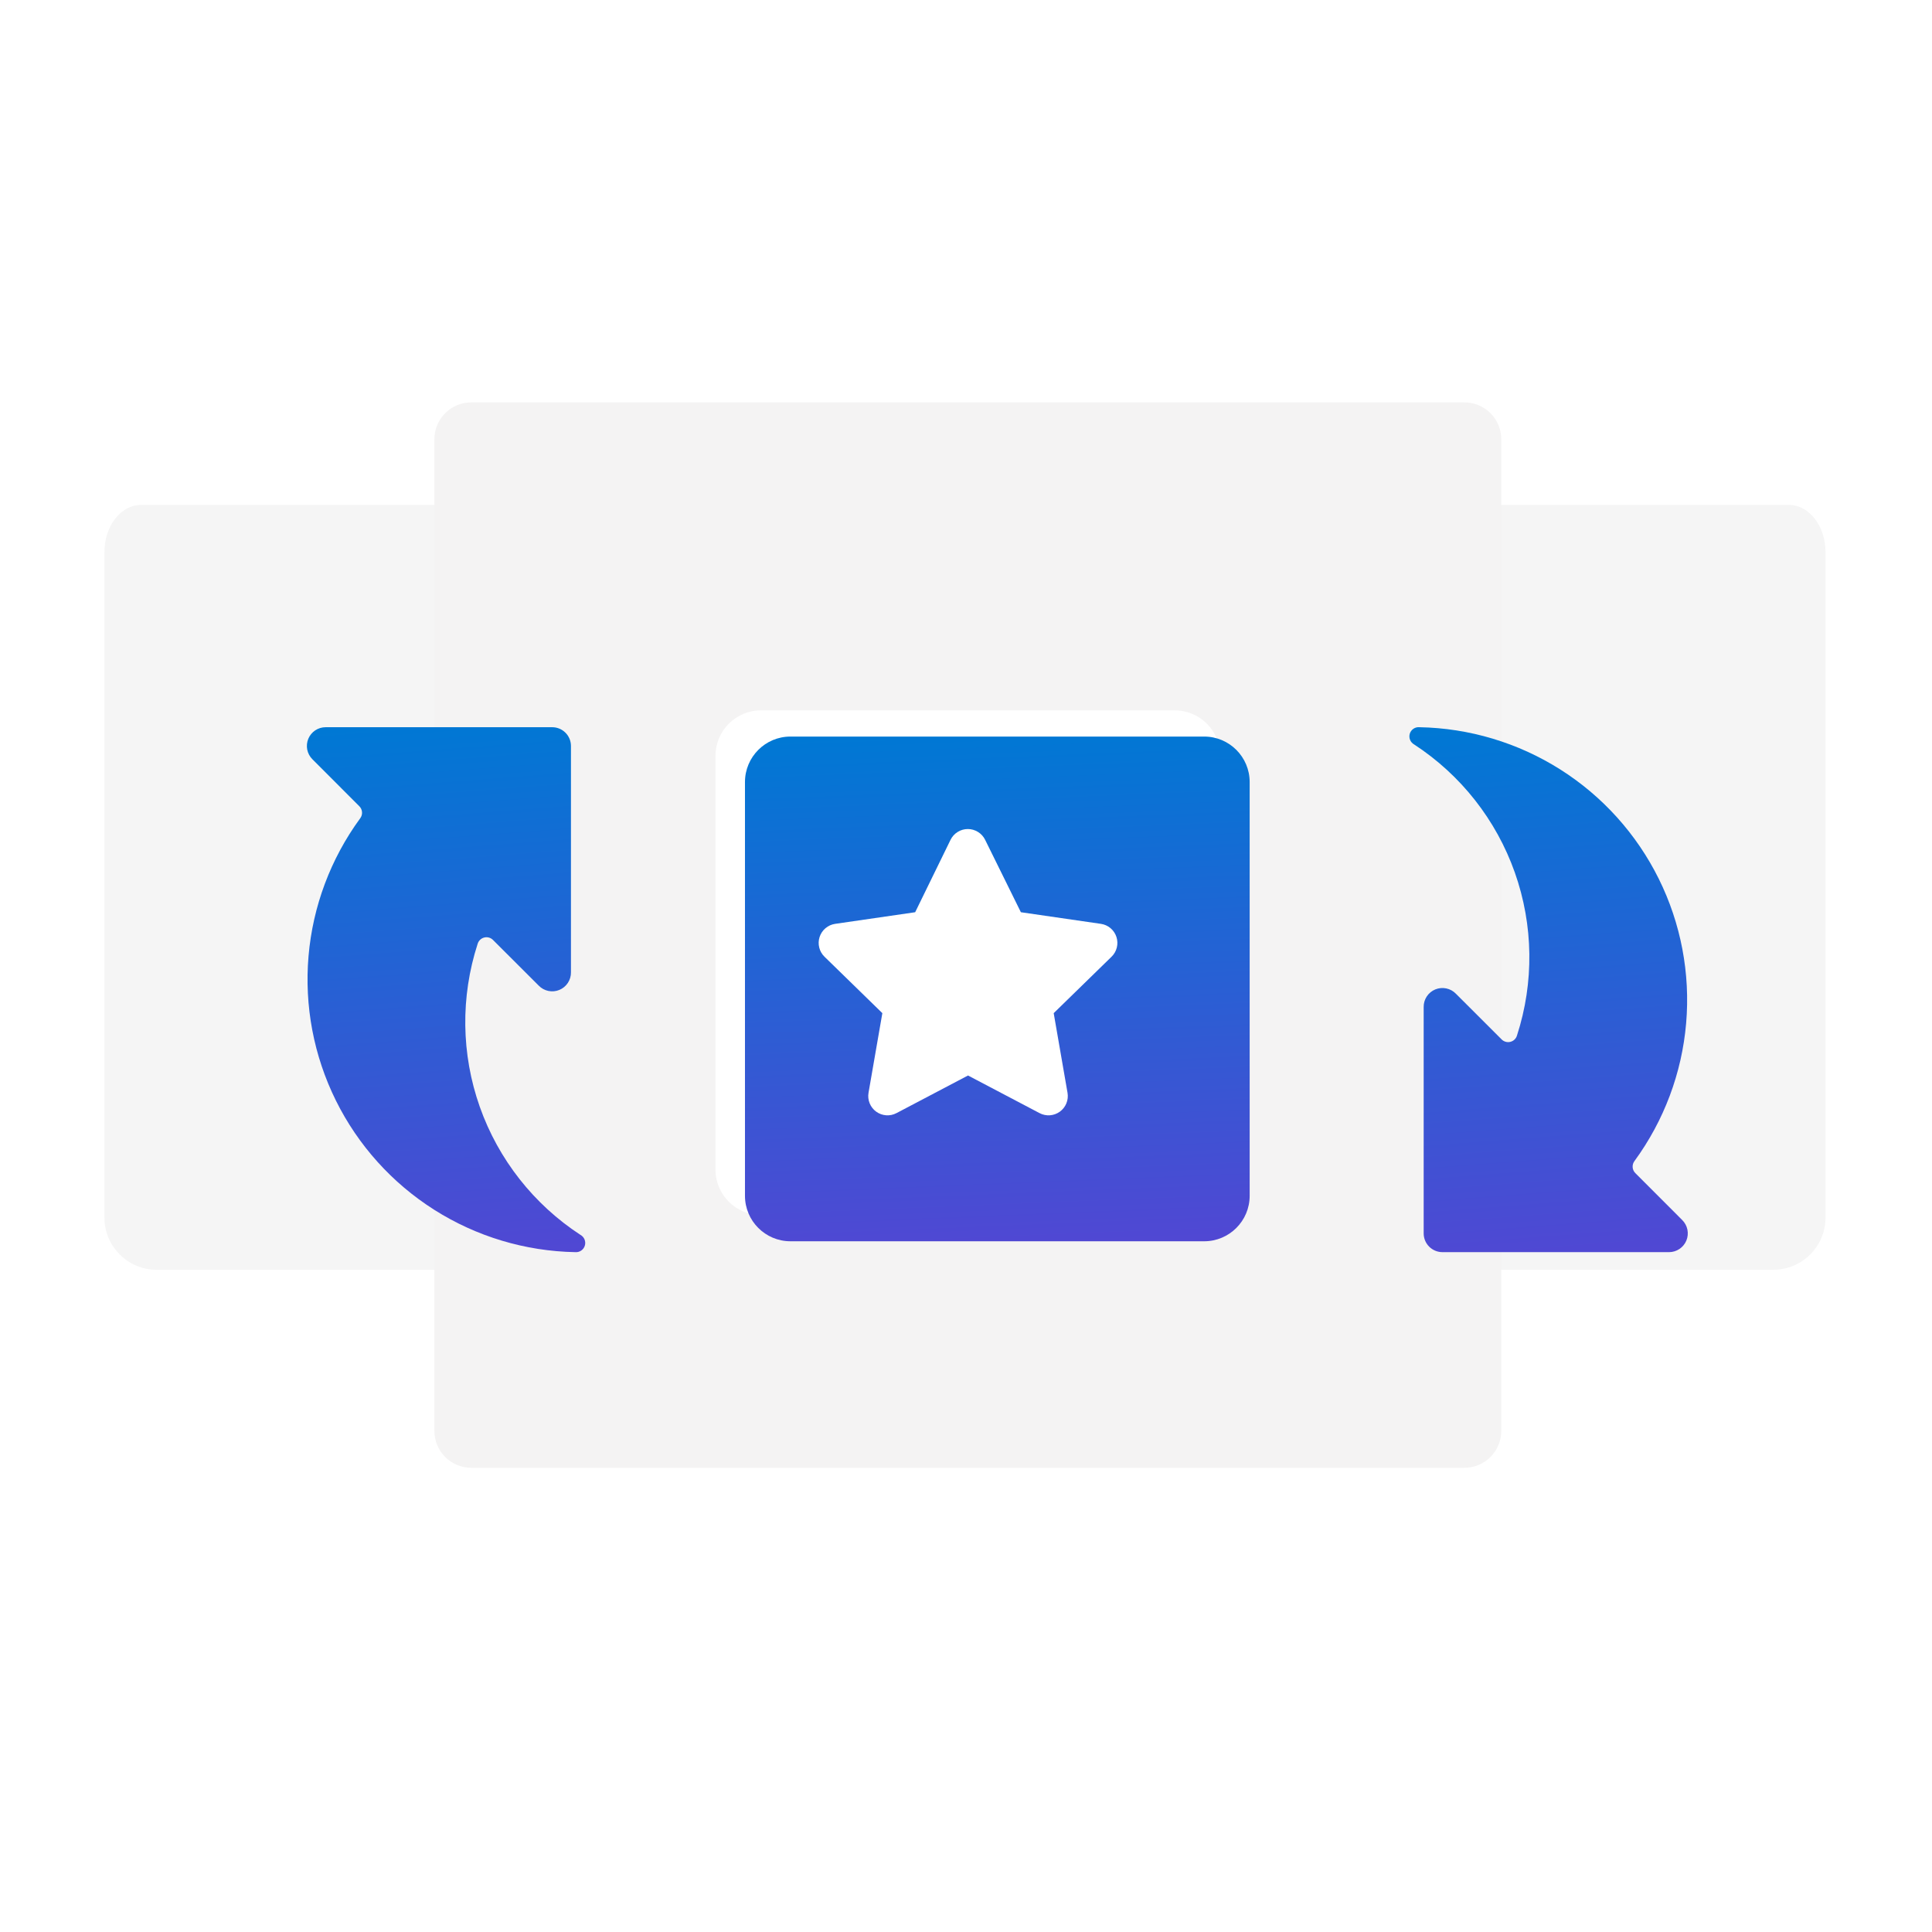
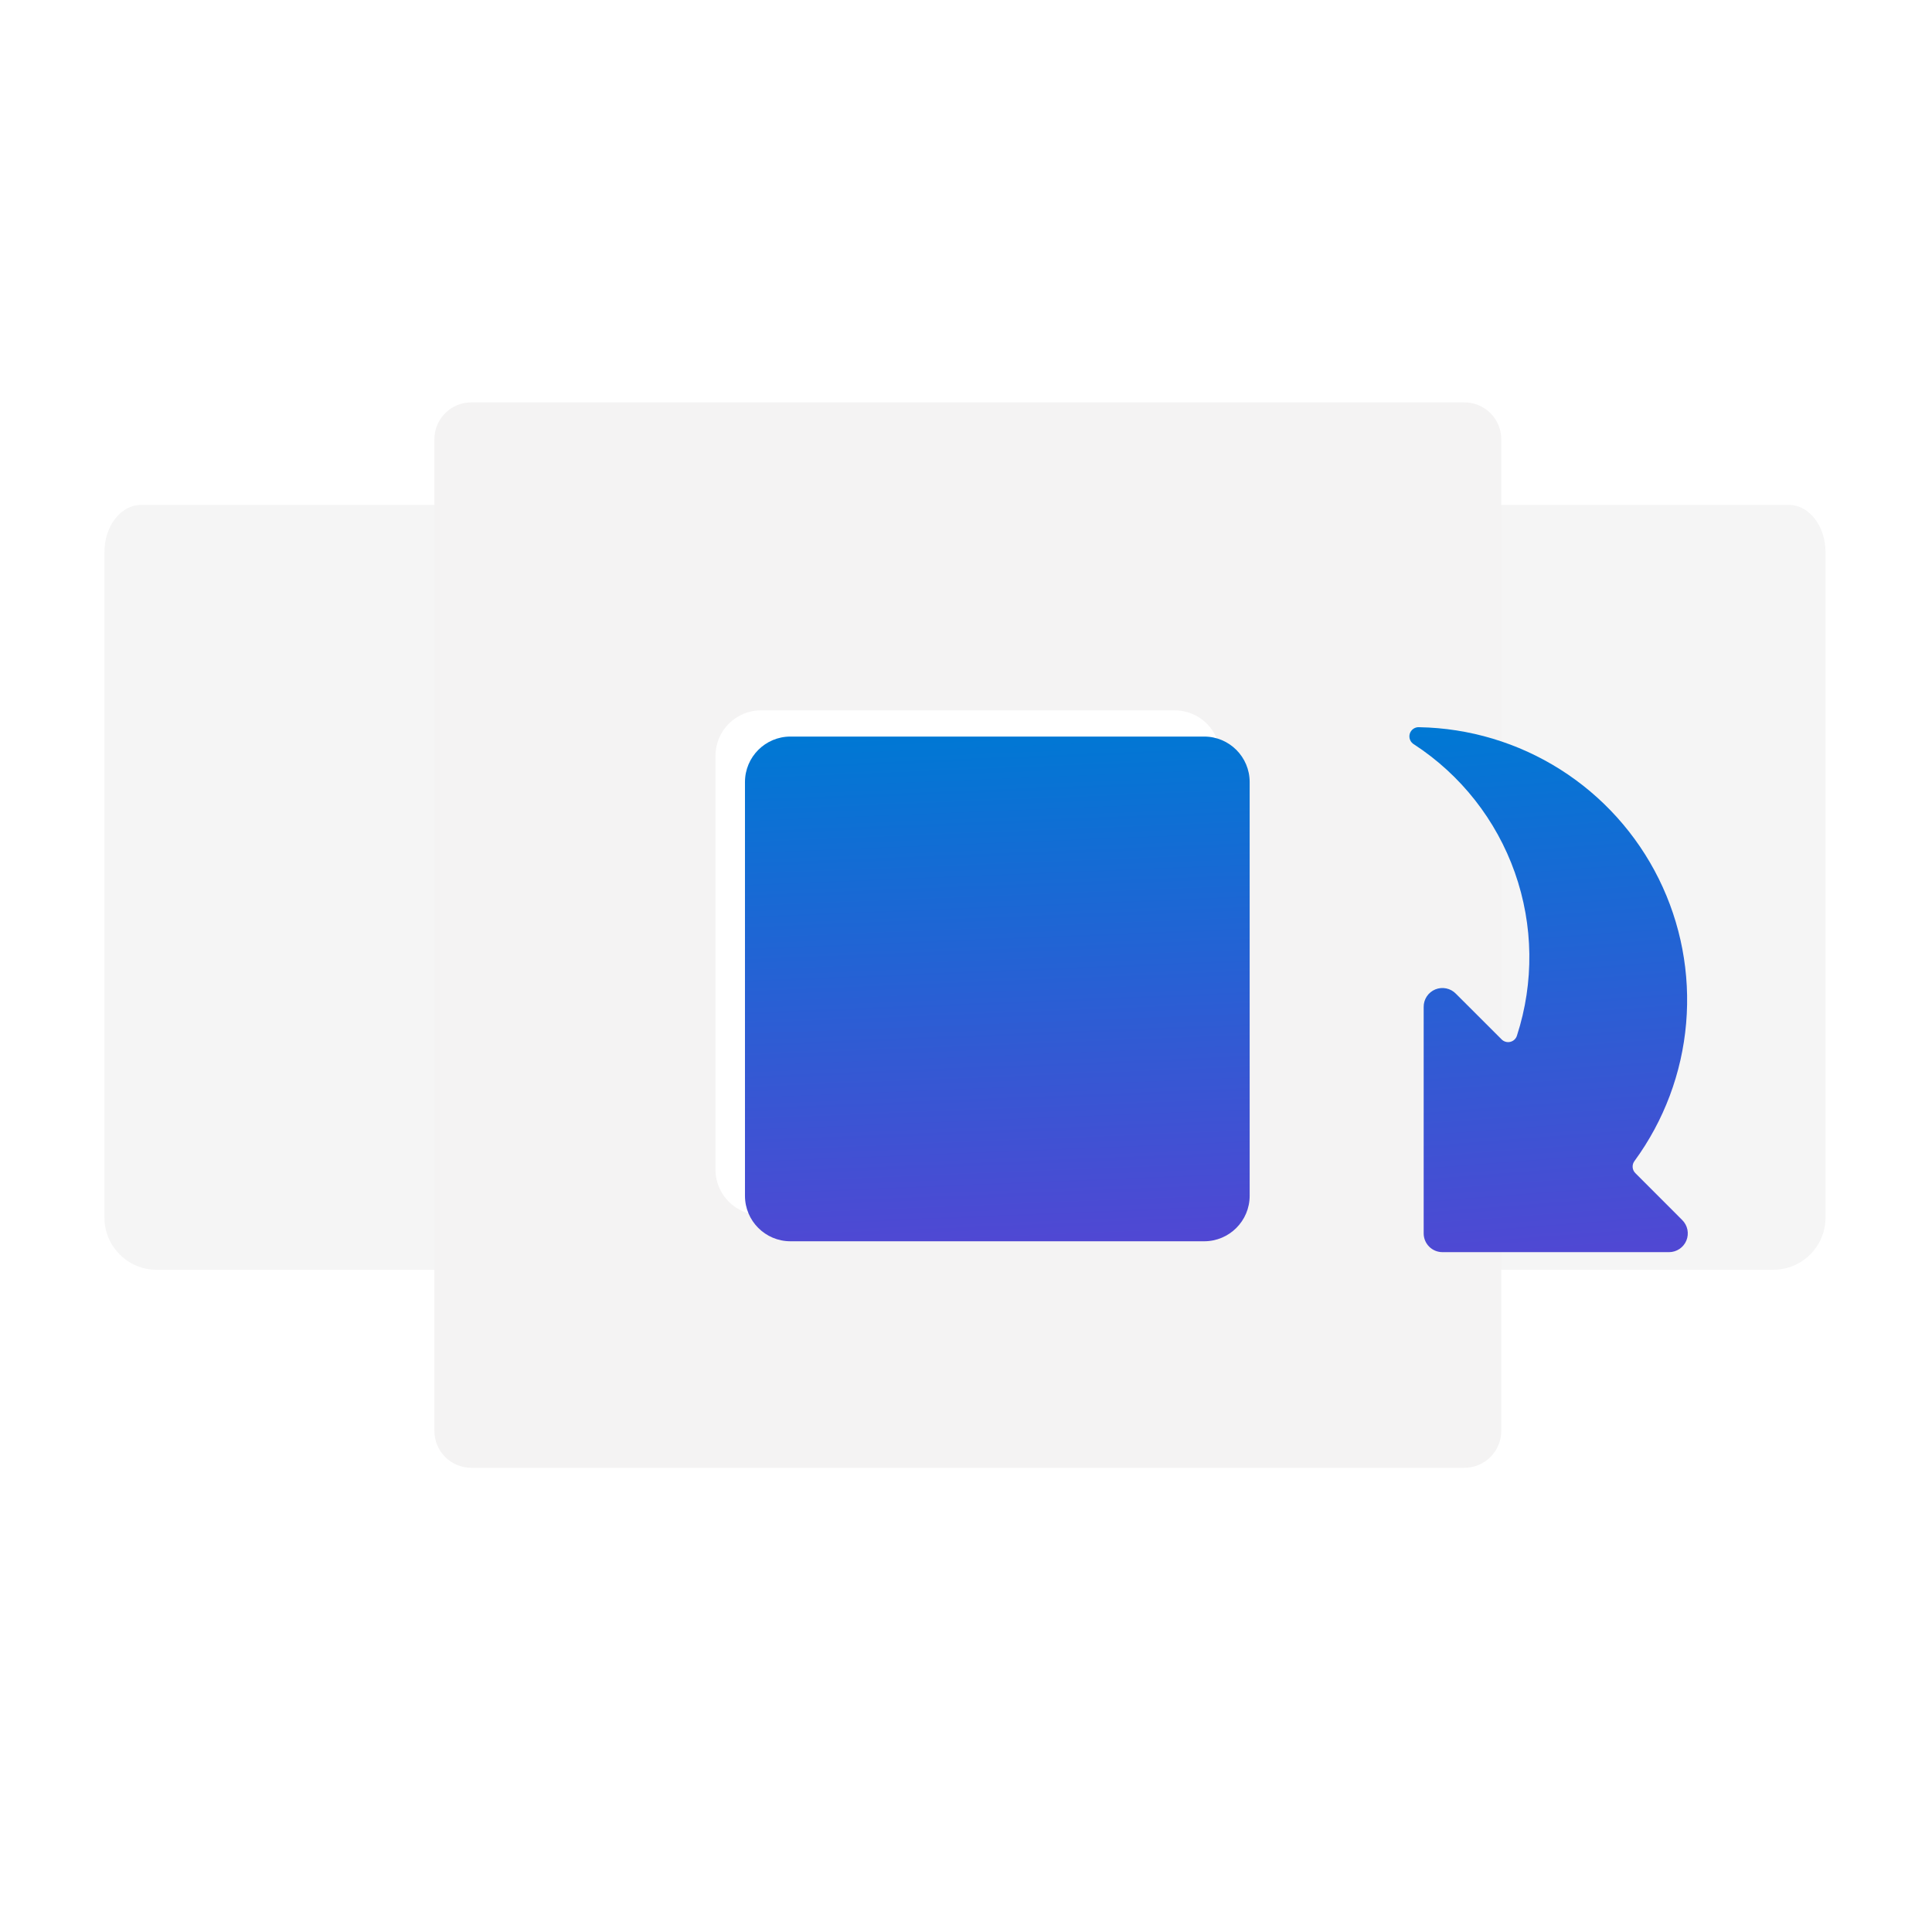
<svg xmlns="http://www.w3.org/2000/svg" viewBox="0 0 148 148" fill="none">
  <g filter="url(#filter0_i_1336_89740)">
    <path d="M10.827 40.848H55.922C56.672 40.848 57.391 41.228 57.921 41.905C58.451 42.581 58.749 43.499 58.749 44.456V95.445C58.749 97.654 56.958 99.445 54.749 99.445H12C9.791 99.445 8 97.654 8 95.445V44.456C8 43.499 8.298 42.581 8.828 41.905C9.358 41.228 10.077 40.848 10.827 40.848Z" fill="#F5F5F5" />
  </g>
  <g filter="url(#filter1_i_1336_89740)">
    <path d="M91.921 40.848H137.017C137.766 40.848 138.485 41.228 139.015 41.905C139.546 42.581 139.843 43.499 139.843 44.456V95.445C139.843 97.654 138.053 99.445 135.843 99.445H93.094C90.885 99.445 89.094 97.654 89.094 95.445V44.456C89.094 43.499 89.392 42.581 89.922 41.905C90.452 41.228 91.171 40.848 91.921 40.848Z" fill="#F5F5F5" />
  </g>
  <g filter="url(#filter2_i_1336_89740)">
    <path d="M112.179 33H36.1C34.54 33 33.276 34.264 33.276 35.824V111.79C33.276 113.35 34.54 114.614 36.1 114.614H112.179C113.738 114.614 115.003 113.35 115.003 111.79V35.824C115.003 34.264 113.738 33 112.179 33Z" fill="#F4F3F3" />
  </g>
  <path d="M89.988 54.417H58.294C56.37 54.417 54.81 55.977 54.81 57.902V89.596C54.81 91.52 56.37 93.08 58.294 93.08H89.988C91.912 93.08 93.472 91.52 93.472 89.596V57.902C93.472 55.977 91.912 54.417 89.988 54.417Z" fill="white" />
  <path d="M72.817 63.607C72.939 63.359 73.127 63.151 73.361 63.006C73.595 62.86 73.865 62.783 74.141 62.783C74.416 62.783 74.686 62.86 74.92 63.006C75.154 63.151 75.343 63.359 75.465 63.607L78.204 69.156L84.332 70.046C84.606 70.085 84.862 70.2 85.073 70.378C85.284 70.556 85.441 70.79 85.525 71.052C85.61 71.314 85.62 71.596 85.553 71.863C85.487 72.131 85.346 72.374 85.148 72.566L80.718 76.887L81.777 82.987C81.824 83.259 81.794 83.538 81.69 83.794C81.586 84.049 81.413 84.271 81.19 84.433C80.967 84.595 80.703 84.691 80.428 84.711C80.153 84.731 79.878 84.673 79.634 84.544L74.155 81.663L68.676 84.544C68.432 84.673 68.157 84.731 67.882 84.711C67.607 84.691 67.343 84.595 67.12 84.433C66.897 84.271 66.724 84.049 66.62 83.794C66.516 83.538 66.486 83.259 66.533 82.987L67.592 76.887L63.162 72.566C62.964 72.374 62.823 72.131 62.757 71.863C62.69 71.596 62.7 71.314 62.785 71.052C62.87 70.79 63.026 70.556 63.237 70.378C63.448 70.2 63.705 70.085 63.977 70.046L70.106 69.156L72.817 63.607Z" fill="white" />
-   <path d="M72.817 63.607C72.939 63.359 73.127 63.151 73.361 63.006C73.595 62.86 73.865 62.783 74.141 62.783C74.416 62.783 74.686 62.86 74.92 63.006C75.154 63.151 75.343 63.359 75.465 63.607L78.204 69.156L84.332 70.046C84.606 70.085 84.862 70.2 85.073 70.378C85.284 70.556 85.441 70.79 85.525 71.052C85.61 71.314 85.62 71.596 85.553 71.863C85.487 72.131 85.346 72.374 85.148 72.566L80.718 76.887L81.777 82.987C81.824 83.259 81.794 83.538 81.69 83.794C81.586 84.049 81.413 84.271 81.19 84.433C80.967 84.595 80.703 84.691 80.428 84.711C80.153 84.731 79.878 84.673 79.634 84.544L74.155 81.663L68.676 84.544C68.432 84.673 68.157 84.731 67.882 84.711C67.607 84.691 67.343 84.595 67.12 84.433C66.897 84.271 66.724 84.049 66.62 83.794C66.516 83.538 66.486 83.259 66.533 82.987L67.592 76.887L63.162 72.566C62.964 72.374 62.823 72.131 62.757 71.863C62.69 71.596 62.7 71.314 62.785 71.052C62.87 70.79 63.026 70.556 63.237 70.378C63.448 70.2 63.705 70.085 63.977 70.046L70.106 69.156L72.817 63.607Z" fill="white" />
  <g filter="url(#filter3_ddii_1336_89740)">
    <path d="M89.988 54.417H58.294C56.37 54.417 54.81 55.977 54.81 57.902V89.596C54.81 91.52 56.37 93.08 58.294 93.08H89.988C91.912 93.08 93.472 91.52 93.472 89.596V57.902C93.472 55.977 91.912 54.417 89.988 54.417Z" fill="url(#paint0_linear_1336_89740)" />
  </g>
  <g filter="url(#filter4_di_1336_89740)">
-     <path d="M72.817 63.607C72.939 63.359 73.127 63.151 73.361 63.006C73.595 62.86 73.865 62.783 74.141 62.783C74.416 62.783 74.686 62.86 74.92 63.006C75.154 63.151 75.343 63.359 75.465 63.607L78.204 69.156L84.332 70.046C84.606 70.085 84.862 70.2 85.073 70.378C85.284 70.556 85.441 70.79 85.525 71.052C85.61 71.314 85.62 71.596 85.553 71.863C85.487 72.131 85.346 72.374 85.148 72.566L80.718 76.887L81.777 82.987C81.824 83.259 81.794 83.538 81.69 83.794C81.586 84.049 81.413 84.271 81.19 84.433C80.967 84.595 80.703 84.691 80.428 84.711C80.153 84.731 79.878 84.673 79.634 84.544L74.155 81.663L68.676 84.544C68.432 84.673 68.157 84.731 67.882 84.711C67.607 84.691 67.343 84.595 67.12 84.433C66.897 84.271 66.724 84.049 66.62 83.794C66.516 83.538 66.486 83.259 66.533 82.987L67.592 76.887L63.162 72.566C62.964 72.374 62.823 72.131 62.757 71.863C62.69 71.596 62.7 71.314 62.785 71.052C62.87 70.79 63.026 70.556 63.237 70.378C63.448 70.2 63.705 70.085 63.977 70.046L70.106 69.156L72.817 63.607Z" fill="white" />
-   </g>
+     </g>
  <g filter="url(#filter5_ddii_1336_89740)">
-     <path d="M41.48 55.138V72.478C41.484 72.766 41.401 73.048 41.242 73.289C41.084 73.529 40.856 73.716 40.59 73.826C40.323 73.936 40.03 73.963 39.748 73.903C39.466 73.844 39.209 73.702 39.009 73.494L35.524 70.014C35.439 69.923 35.332 69.856 35.213 69.82C35.094 69.784 34.967 69.78 34.846 69.809C34.725 69.837 34.613 69.897 34.523 69.983C34.433 70.069 34.366 70.177 34.331 70.296C33.014 74.362 33.071 78.749 34.495 82.779C35.919 86.808 38.631 90.257 42.211 92.593C42.352 92.671 42.462 92.796 42.523 92.946C42.583 93.096 42.59 93.263 42.542 93.417C42.495 93.572 42.395 93.706 42.261 93.796C42.127 93.886 41.966 93.927 41.805 93.913C37.979 93.841 34.247 92.721 31.015 90.674C27.783 88.627 25.175 85.732 23.475 82.304C21.776 78.876 21.05 75.048 21.377 71.236C21.704 67.424 23.071 63.775 25.329 60.687C25.436 60.55 25.488 60.378 25.475 60.205C25.463 60.031 25.387 59.869 25.262 59.748L21.672 56.154C21.471 55.953 21.334 55.698 21.278 55.419C21.223 55.141 21.251 54.852 21.359 54.589C21.468 54.327 21.651 54.102 21.887 53.944C22.123 53.786 22.401 53.701 22.685 53.701H40.029C40.219 53.699 40.407 53.735 40.583 53.806C40.759 53.877 40.919 53.983 41.054 54.117C41.189 54.25 41.296 54.409 41.369 54.584C41.442 54.76 41.48 54.948 41.48 55.138Z" fill="url(#paint1_linear_1336_89740)" />
-   </g>
+     </g>
  <g filter="url(#filter6_ddii_1336_89740)">
    <path d="M106.802 92.476V75.136C106.798 74.848 106.88 74.565 107.039 74.325C107.198 74.084 107.425 73.897 107.692 73.787C107.958 73.678 108.251 73.651 108.533 73.71C108.815 73.769 109.073 73.912 109.273 74.119L112.757 77.6C112.842 77.691 112.95 77.758 113.069 77.794C113.188 77.83 113.314 77.834 113.436 77.805C113.557 77.776 113.668 77.716 113.759 77.63C113.849 77.545 113.915 77.437 113.95 77.317C115.268 73.251 115.21 68.865 113.786 64.835C112.362 60.805 109.651 57.356 106.071 55.021C105.93 54.942 105.819 54.817 105.759 54.667C105.699 54.517 105.692 54.351 105.739 54.196C105.787 54.042 105.886 53.908 106.02 53.818C106.155 53.727 106.316 53.686 106.477 53.701C110.302 53.772 114.035 54.892 117.268 56.938C120.5 58.985 123.109 61.88 124.809 65.308C126.509 68.736 127.235 72.564 126.908 76.377C126.582 80.189 125.214 83.838 122.956 86.927C122.849 87.064 122.798 87.236 122.81 87.409C122.822 87.582 122.898 87.745 123.023 87.865L126.613 91.459C126.814 91.66 126.951 91.916 127.007 92.194C127.062 92.473 127.034 92.762 126.926 93.024C126.817 93.287 126.633 93.511 126.397 93.669C126.161 93.828 125.884 93.912 125.6 93.913H108.238C107.857 93.913 107.492 93.761 107.222 93.492C106.953 93.222 106.802 92.857 106.802 92.476Z" fill="url(#paint2_linear_1336_89740)" />
  </g>
  <defs>
    <filter id="filter0_i_1336_89740" x="8" y="38.673" width="50.749" height="60.772" filterUnits="userSpaceOnUse" color-interpolation-filters="sRGB">
      <feFlood flood-opacity="0" result="BackgroundImageFix" />
      <feBlend mode="normal" in="SourceGraphic" in2="BackgroundImageFix" result="shape" />
      <feColorMatrix in="SourceAlpha" type="matrix" values="0 0 0 0 0 0 0 0 0 0 0 0 0 0 0 0 0 0 127 0" result="hardAlpha" />
      <feOffset dy="-2.175" />
      <feGaussianBlur stdDeviation="1.45" />
      <feComposite in2="hardAlpha" operator="arithmetic" k2="-1" k3="1" />
      <feColorMatrix type="matrix" values="0 0 0 0 0 0 0 0 0 0 0 0 0 0 0 0 0 0 0.15 0" />
      <feBlend mode="normal" in2="shape" result="effect1_innerShadow_1336_89740" />
    </filter>
    <filter id="filter1_i_1336_89740" x="89.094" y="38.673" width="50.749" height="60.772" filterUnits="userSpaceOnUse" color-interpolation-filters="sRGB">
      <feFlood flood-opacity="0" result="BackgroundImageFix" />
      <feBlend mode="normal" in="SourceGraphic" in2="BackgroundImageFix" result="shape" />
      <feColorMatrix in="SourceAlpha" type="matrix" values="0 0 0 0 0 0 0 0 0 0 0 0 0 0 0 0 0 0 127 0" result="hardAlpha" />
      <feOffset dy="-2.175" />
      <feGaussianBlur stdDeviation="1.45" />
      <feComposite in2="hardAlpha" operator="arithmetic" k2="-1" k3="1" />
      <feColorMatrix type="matrix" values="0 0 0 0 0 0 0 0 0 0 0 0 0 0 0 0 0 0 0.15 0" />
      <feBlend mode="normal" in2="shape" result="effect1_innerShadow_1336_89740" />
    </filter>
    <filter id="filter2_i_1336_89740" x="33.276" y="30.825" width="81.727" height="83.789" filterUnits="userSpaceOnUse" color-interpolation-filters="sRGB">
      <feFlood flood-opacity="0" result="BackgroundImageFix" />
      <feBlend mode="normal" in="SourceGraphic" in2="BackgroundImageFix" result="shape" />
      <feColorMatrix in="SourceAlpha" type="matrix" values="0 0 0 0 0 0 0 0 0 0 0 0 0 0 0 0 0 0 127 0" result="hardAlpha" />
      <feOffset dy="-2.175" />
      <feGaussianBlur stdDeviation="1.45" />
      <feComposite in2="hardAlpha" operator="arithmetic" k2="-1" k3="1" />
      <feColorMatrix type="matrix" values="0 0 0 0 0 0 0 0 0 0 0 0 0 0 0 0 0 0 0.15 0" />
      <feBlend mode="normal" in2="shape" result="effect1_innerShadow_1336_89740" />
    </filter>
    <filter id="filter3_ddii_1336_89740" x="52.991" y="49.338" width="46.817" height="50.831" filterUnits="userSpaceOnUse" color-interpolation-filters="sRGB">
      <feFlood flood-opacity="0" result="BackgroundImageFix" />
      <feColorMatrix in="SourceAlpha" type="matrix" values="0 0 0 0 0 0 0 0 0 0 0 0 0 0 0 0 0 0 127 0" result="hardAlpha" />
      <feOffset dy="0.688" />
      <feGaussianBlur stdDeviation="0.438" />
      <feComposite in2="hardAlpha" operator="out" />
      <feColorMatrix type="matrix" values="0 0 0 0 0 0 0 0 0 0 0 0 0 0 0 0 0 0 0.25 0" />
      <feBlend mode="normal" in2="BackgroundImageFix" result="effect1_dropShadow_1336_89740" />
      <feColorMatrix in="SourceAlpha" type="matrix" values="0 0 0 0 0 0 0 0 0 0 0 0 0 0 0 0 0 0 127 0" result="hardAlpha" />
      <feOffset dx="2.258" dy="3.012" />
      <feGaussianBlur stdDeviation="2.039" />
      <feComposite in2="hardAlpha" operator="out" />
      <feColorMatrix type="matrix" values="0 0 0 0 0 0 0 0 0 0 0 0 0 0 0 0 0 0 0.1 0" />
      <feBlend mode="normal" in2="effect1_dropShadow_1336_89740" result="effect2_dropShadow_1336_89740" />
      <feBlend mode="normal" in="SourceGraphic" in2="effect2_dropShadow_1336_89740" result="shape" />
      <feColorMatrix in="SourceAlpha" type="matrix" values="0 0 0 0 0 0 0 0 0 0 0 0 0 0 0 0 0 0 127 0" result="hardAlpha" />
      <feOffset dy="-5.08" />
      <feGaussianBlur stdDeviation="2.822" />
      <feComposite in2="hardAlpha" operator="arithmetic" k2="-1" k3="1" />
      <feColorMatrix type="matrix" values="0 0 0 0 0 0 0 0 0 0 0 0 0 0 0 0 0 0 0.15 0" />
      <feBlend mode="normal" in2="shape" result="effect3_innerShadow_1336_89740" />
      <feColorMatrix in="SourceAlpha" type="matrix" values="0 0 0 0 0 0 0 0 0 0 0 0 0 0 0 0 0 0 127 0" result="hardAlpha" />
      <feOffset dy="3.387" />
      <feGaussianBlur stdDeviation="2.258" />
      <feComposite in2="hardAlpha" operator="arithmetic" k2="-1" k3="1" />
      <feColorMatrix type="matrix" values="0 0 0 0 1 0 0 0 0 1 0 0 0 0 1 0 0 0 0.25 0" />
      <feBlend mode="normal" in2="effect3_innerShadow_1336_89740" result="effect4_innerShadow_1336_89740" />
    </filter>
    <filter id="filter4_di_1336_89740" x="59.813" y="60.608" width="28.684" height="29.907" filterUnits="userSpaceOnUse" color-interpolation-filters="sRGB">
      <feFlood flood-opacity="0" result="BackgroundImageFix" />
      <feColorMatrix in="SourceAlpha" type="matrix" values="0 0 0 0 0 0 0 0 0 0 0 0 0 0 0 0 0 0 127 0" result="hardAlpha" />
      <feOffset dy="2.9" />
      <feGaussianBlur stdDeviation="1.45" />
      <feComposite in2="hardAlpha" operator="out" />
      <feColorMatrix type="matrix" values="0 0 0 0 0 0 0 0 0 0 0 0 0 0 0 0 0 0 0.15 0" />
      <feBlend mode="normal" in2="BackgroundImageFix" result="effect1_dropShadow_1336_89740" />
      <feBlend mode="normal" in="SourceGraphic" in2="effect1_dropShadow_1336_89740" result="shape" />
      <feColorMatrix in="SourceAlpha" type="matrix" values="0 0 0 0 0 0 0 0 0 0 0 0 0 0 0 0 0 0 127 0" result="hardAlpha" />
      <feOffset dy="-2.175" />
      <feGaussianBlur stdDeviation="1.45" />
      <feComposite in2="hardAlpha" operator="arithmetic" k2="-1" k3="1" />
      <feColorMatrix type="matrix" values="0 0 0 0 0 0 0 0 0 0 0 0 0 0 0 0 0 0 0.15 0" />
      <feBlend mode="normal" in2="shape" result="effect2_innerShadow_1336_89740" />
    </filter>
    <filter id="filter5_ddii_1336_89740" x="19.431" y="48.621" width="29.477" height="52.384" filterUnits="userSpaceOnUse" color-interpolation-filters="sRGB">
      <feFlood flood-opacity="0" result="BackgroundImageFix" />
      <feColorMatrix in="SourceAlpha" type="matrix" values="0 0 0 0 0 0 0 0 0 0 0 0 0 0 0 0 0 0 127 0" result="hardAlpha" />
      <feOffset dy="0.688" />
      <feGaussianBlur stdDeviation="0.438" />
      <feComposite in2="hardAlpha" operator="out" />
      <feColorMatrix type="matrix" values="0 0 0 0 0 0 0 0 0 0 0 0 0 0 0 0 0 0 0.25 0" />
      <feBlend mode="normal" in2="BackgroundImageFix" result="effect1_dropShadow_1336_89740" />
      <feColorMatrix in="SourceAlpha" type="matrix" values="0 0 0 0 0 0 0 0 0 0 0 0 0 0 0 0 0 0 127 0" result="hardAlpha" />
      <feOffset dx="2.258" dy="3.012" />
      <feGaussianBlur stdDeviation="2.039" />
      <feComposite in2="hardAlpha" operator="out" />
      <feColorMatrix type="matrix" values="0 0 0 0 0 0 0 0 0 0 0 0 0 0 0 0 0 0 0.1 0" />
      <feBlend mode="normal" in2="effect1_dropShadow_1336_89740" result="effect2_dropShadow_1336_89740" />
      <feBlend mode="normal" in="SourceGraphic" in2="effect2_dropShadow_1336_89740" result="shape" />
      <feColorMatrix in="SourceAlpha" type="matrix" values="0 0 0 0 0 0 0 0 0 0 0 0 0 0 0 0 0 0 127 0" result="hardAlpha" />
      <feOffset dy="-5.08" />
      <feGaussianBlur stdDeviation="2.822" />
      <feComposite in2="hardAlpha" operator="arithmetic" k2="-1" k3="1" />
      <feColorMatrix type="matrix" values="0 0 0 0 0 0 0 0 0 0 0 0 0 0 0 0 0 0 0.15 0" />
      <feBlend mode="normal" in2="shape" result="effect3_innerShadow_1336_89740" />
      <feColorMatrix in="SourceAlpha" type="matrix" values="0 0 0 0 0 0 0 0 0 0 0 0 0 0 0 0 0 0 127 0" result="hardAlpha" />
      <feOffset dy="3.387" />
      <feGaussianBlur stdDeviation="2.258" />
      <feComposite in2="hardAlpha" operator="arithmetic" k2="-1" k3="1" />
      <feColorMatrix type="matrix" values="0 0 0 0 1 0 0 0 0 1 0 0 0 0 1 0 0 0 0.25 0" />
      <feBlend mode="normal" in2="effect3_innerShadow_1336_89740" result="effect4_innerShadow_1336_89740" />
    </filter>
    <filter id="filter6_ddii_1336_89740" x="103.889" y="48.618" width="29.481" height="52.384" filterUnits="userSpaceOnUse" color-interpolation-filters="sRGB">
      <feFlood flood-opacity="0" result="BackgroundImageFix" />
      <feColorMatrix in="SourceAlpha" type="matrix" values="0 0 0 0 0 0 0 0 0 0 0 0 0 0 0 0 0 0 127 0" result="hardAlpha" />
      <feOffset dy="0.688" />
      <feGaussianBlur stdDeviation="0.438" />
      <feComposite in2="hardAlpha" operator="out" />
      <feColorMatrix type="matrix" values="0 0 0 0 0 0 0 0 0 0 0 0 0 0 0 0 0 0 0.25 0" />
      <feBlend mode="normal" in2="BackgroundImageFix" result="effect1_dropShadow_1336_89740" />
      <feColorMatrix in="SourceAlpha" type="matrix" values="0 0 0 0 0 0 0 0 0 0 0 0 0 0 0 0 0 0 127 0" result="hardAlpha" />
      <feOffset dx="2.258" dy="3.012" />
      <feGaussianBlur stdDeviation="2.039" />
      <feComposite in2="hardAlpha" operator="out" />
      <feColorMatrix type="matrix" values="0 0 0 0 0 0 0 0 0 0 0 0 0 0 0 0 0 0 0.1 0" />
      <feBlend mode="normal" in2="effect1_dropShadow_1336_89740" result="effect2_dropShadow_1336_89740" />
      <feBlend mode="normal" in="SourceGraphic" in2="effect2_dropShadow_1336_89740" result="shape" />
      <feColorMatrix in="SourceAlpha" type="matrix" values="0 0 0 0 0 0 0 0 0 0 0 0 0 0 0 0 0 0 127 0" result="hardAlpha" />
      <feOffset dy="-5.08" />
      <feGaussianBlur stdDeviation="2.822" />
      <feComposite in2="hardAlpha" operator="arithmetic" k2="-1" k3="1" />
      <feColorMatrix type="matrix" values="0 0 0 0 0 0 0 0 0 0 0 0 0 0 0 0 0 0 0.15 0" />
      <feBlend mode="normal" in2="shape" result="effect3_innerShadow_1336_89740" />
      <feColorMatrix in="SourceAlpha" type="matrix" values="0 0 0 0 0 0 0 0 0 0 0 0 0 0 0 0 0 0 127 0" result="hardAlpha" />
      <feOffset dy="3.387" />
      <feGaussianBlur stdDeviation="2.258" />
      <feComposite in2="hardAlpha" operator="arithmetic" k2="-1" k3="1" />
      <feColorMatrix type="matrix" values="0 0 0 0 1 0 0 0 0 1 0 0 0 0 1 0 0 0 0.25 0" />
      <feBlend mode="normal" in2="effect3_innerShadow_1336_89740" result="effect4_innerShadow_1336_89740" />
    </filter>
    <linearGradient id="paint0_linear_1336_89740" x1="61.794" y1="54.477" x2="63.607" y2="99.264" gradientUnits="userSpaceOnUse">
      <stop stop-color="#0078D4" />
      <stop offset="1" stop-color="#5B41D3" />
    </linearGradient>
    <linearGradient id="paint1_linear_1336_89740" x1="25.102" y1="53.763" x2="28.645" y2="100.154" gradientUnits="userSpaceOnUse">
      <stop stop-color="#0078D4" />
      <stop offset="1" stop-color="#5B41D3" />
    </linearGradient>
    <linearGradient id="paint2_linear_1336_89740" x1="109.56" y1="53.76" x2="113.102" y2="100.151" gradientUnits="userSpaceOnUse">
      <stop stop-color="#0078D4" />
      <stop offset="1" stop-color="#5B41D3" />
    </linearGradient>
  </defs>
</svg>